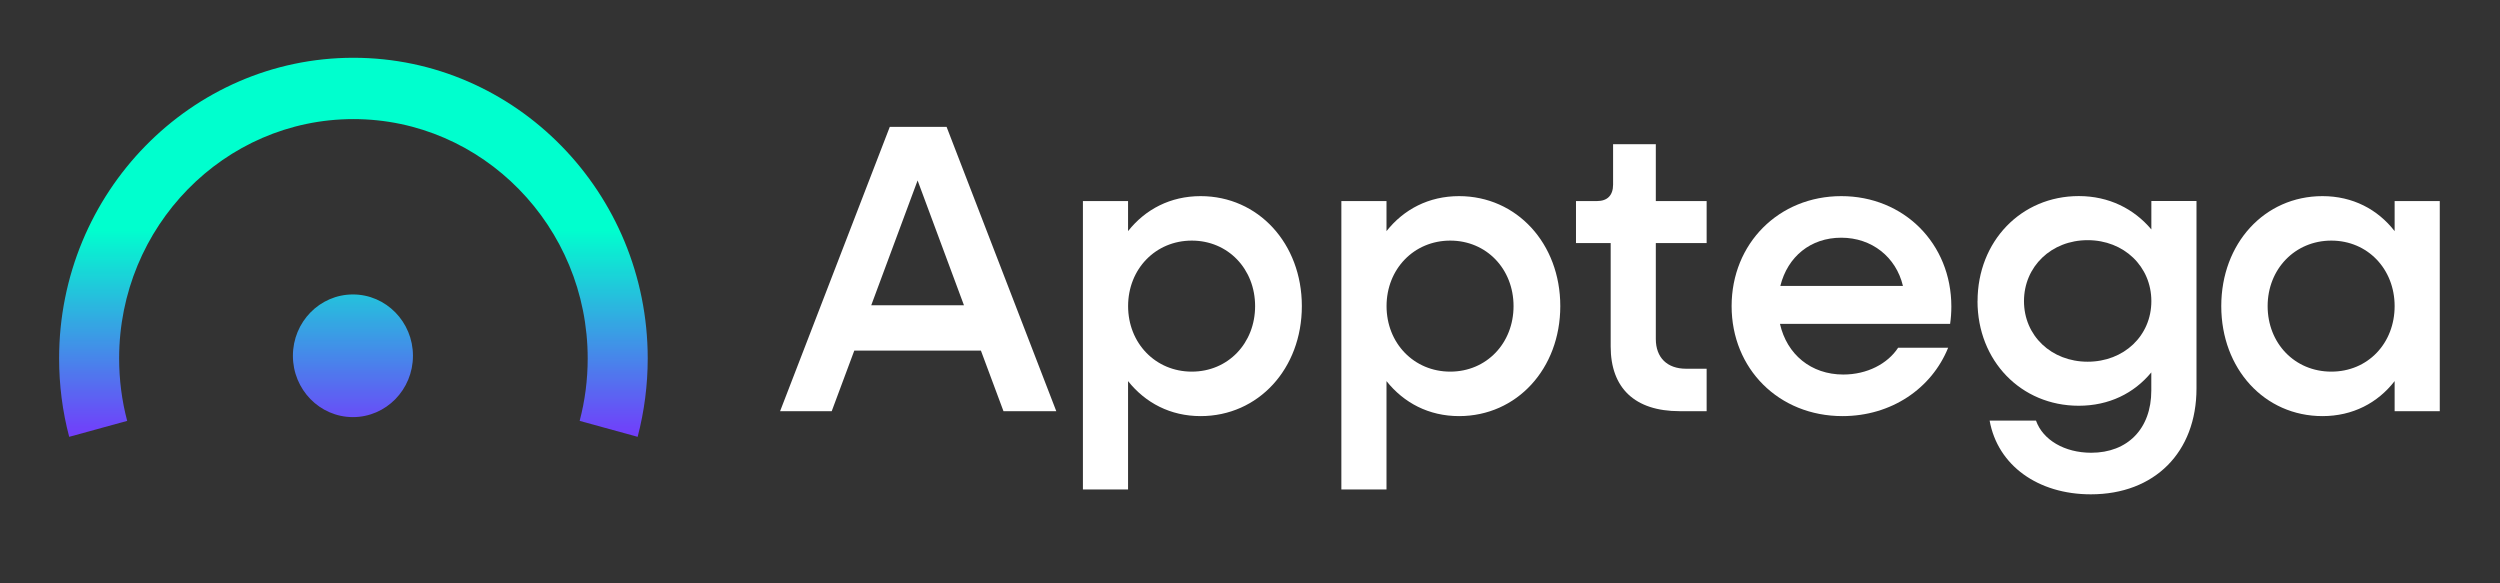
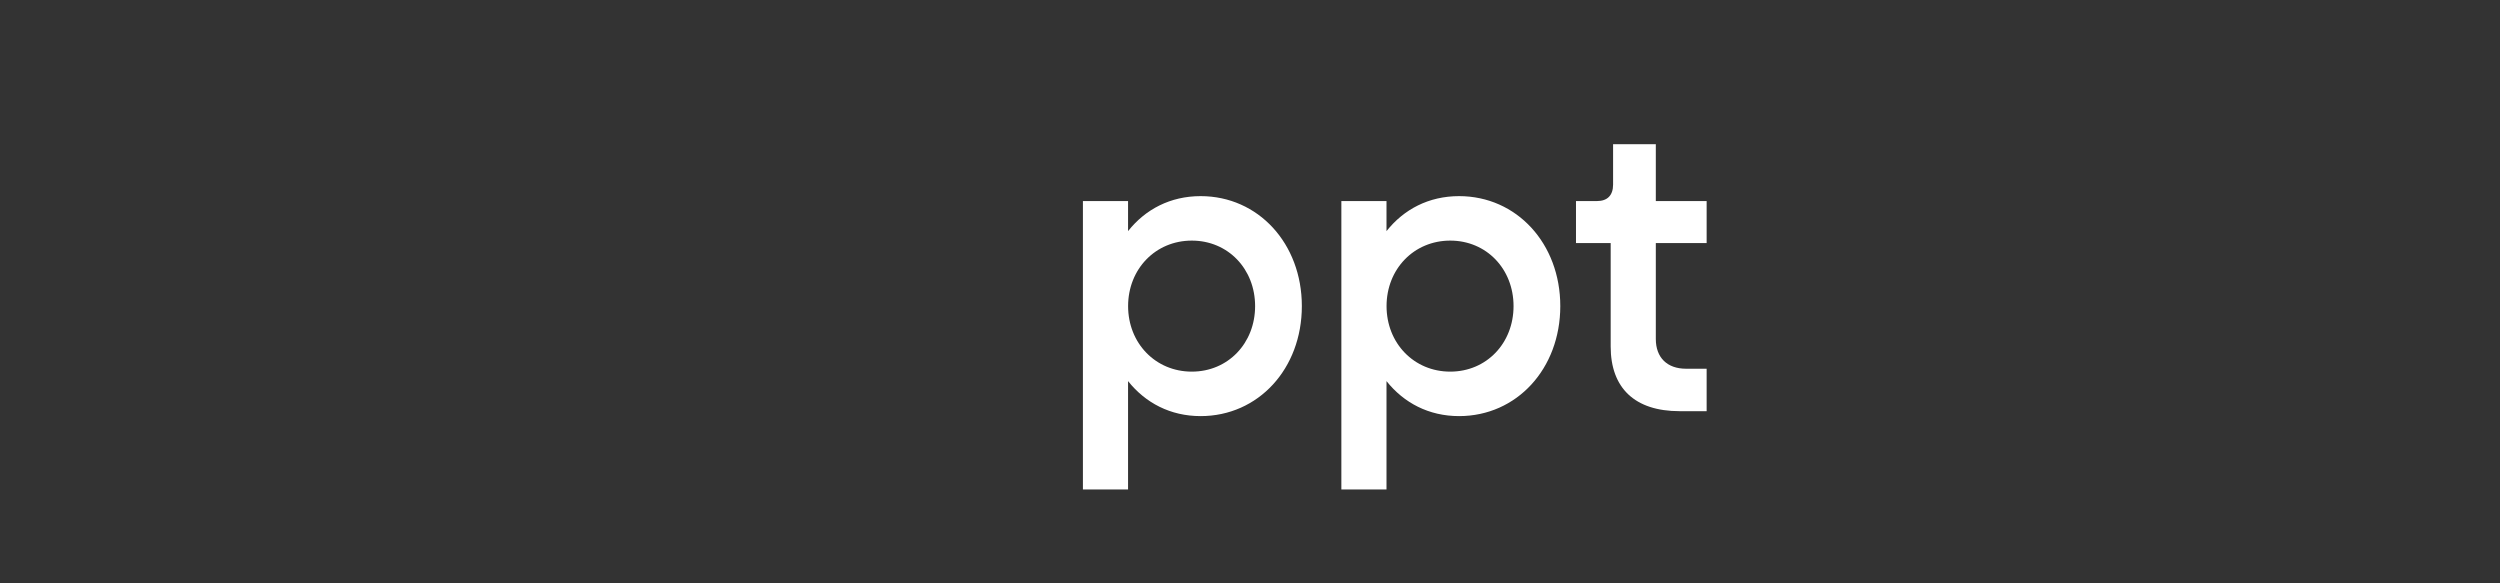
<svg xmlns="http://www.w3.org/2000/svg" width="330" height="77" viewBox="0 0 330 77" fill="none">
  <rect x="0" y="0" width="330" height="77" fill="#333333" stroke="none" />
-   <path d="M9.133 57.661C8.245 54.302 7.802 50.821 7.802 47.316C7.802 25.435 25.233 7.626 46.651 7.626C68.068 7.626 85.499 25.435 85.499 47.316C85.499 50.821 85.048 54.302 84.168 57.661L76.514 55.556C77.219 52.885 77.576 50.109 77.576 47.316C77.576 29.896 63.702 15.721 46.651 15.721C29.599 15.721 15.725 29.896 15.725 47.316C15.725 50.117 16.082 52.885 16.787 55.556L9.133 57.661ZM46.587 55.058C50.96 55.058 54.51 51.432 54.51 46.963C54.51 42.495 50.96 38.868 46.587 38.868C42.213 38.868 38.663 42.495 38.663 46.963C38.663 51.432 42.213 55.058 46.587 55.058Z" fill="url(#paint0_linear_2087_27877)" />
-   <path d="M117.45 16.75H124.951L139.429 54.275H132.459L129.48 46.278H112.766L109.787 54.275H102.973L117.45 16.75ZM127.244 40.299L121.123 23.821L115.002 40.299H127.244Z" fill="white" />
  <path d="M142.945 26.54H148.903V30.509C151.189 27.624 154.493 25.889 158.484 25.889C166.091 25.889 171.844 32.143 171.844 40.407C171.844 48.672 166.098 54.926 158.484 54.926C154.493 54.926 151.196 53.183 148.903 50.306V64.607H142.945V26.54ZM165.674 40.407C165.674 35.512 162.107 31.76 157.317 31.76C152.526 31.76 148.91 35.512 148.91 40.407C148.91 45.302 152.526 49.055 157.317 49.055C162.107 49.055 165.674 45.302 165.674 40.407Z" fill="white" />
  <path d="M177.06 26.54H183.018V30.509C185.303 27.624 188.608 25.889 192.599 25.889C200.205 25.889 205.958 32.143 205.958 40.407C205.958 48.672 200.213 54.926 192.599 54.926C188.608 54.926 185.31 53.183 183.018 50.306V64.607H177.06V26.54ZM199.788 40.407C199.788 35.512 196.222 31.76 191.431 31.76C186.641 31.76 183.025 35.512 183.025 40.407C183.025 45.302 186.641 49.055 191.431 49.055C196.222 49.055 199.788 45.302 199.788 40.407Z" fill="white" />
  <path d="M212.609 45.736V32.085H208.031V26.54H210.798C212.185 26.54 212.928 25.78 212.928 24.363V19.035H218.568V26.54H225.276V32.085H218.568V44.753C218.568 47.197 220.061 48.672 222.558 48.672H225.276V54.275H221.709C215.801 54.275 212.609 51.231 212.609 45.736Z" fill="white" />
-   <path d="M228.573 40.407C228.573 32.143 234.8 25.889 243.051 25.889C251.302 25.889 257.578 32.143 257.578 40.465C257.578 41.224 257.522 42.041 257.415 42.75H234.956C235.862 46.777 239.053 49.438 243.313 49.438C246.455 49.438 249.165 48.021 250.552 45.902H257.154C254.974 51.289 249.653 54.926 243.207 54.926C234.8 54.926 228.573 48.672 228.573 40.407ZM235.012 37.739H251.188C250.283 33.936 247.091 31.377 243.044 31.377C238.996 31.377 235.968 33.878 235.005 37.739H235.012Z" fill="white" />
-   <path d="M261.038 39.749C261.038 31.861 266.784 25.882 274.398 25.882C278.389 25.882 281.686 27.566 283.979 30.285V26.532H289.937V51.275C289.937 59.705 284.404 65.251 275.99 65.251C269.02 65.251 263.699 61.448 262.63 55.519H268.751C269.657 58.078 272.53 59.763 276.04 59.763C280.83 59.763 283.972 56.611 283.972 51.549V49.156C281.686 51.925 278.382 53.559 274.391 53.559C266.777 53.559 261.031 47.63 261.031 39.749H261.038ZM283.979 39.749C283.979 35.18 280.363 31.702 275.573 31.702C270.782 31.702 267.166 35.18 267.166 39.749C267.166 44.319 270.782 47.746 275.573 47.746C280.363 47.746 283.979 44.319 283.979 39.749Z" fill="white" />
-   <path d="M293.207 40.407C293.207 32.143 298.903 25.889 306.567 25.889C310.558 25.889 313.855 27.631 316.091 30.509V26.54H322.049V54.275H316.091V50.306C313.855 53.191 310.558 54.926 306.567 54.926C298.903 54.926 293.207 48.672 293.207 40.407ZM316.091 40.407C316.091 35.512 312.525 31.76 307.734 31.76C302.944 31.76 299.328 35.512 299.328 40.407C299.328 45.302 302.894 49.055 307.734 49.055C312.574 49.055 316.091 45.302 316.091 40.407Z" fill="white" />
  <defs>
    <linearGradient id="paint0_linear_2087_27877" x1="46.651" y1="13.641" x2="46.651" y2="59.863" gradientUnits="userSpaceOnUse">
      <stop offset="0.36" stop-color="#00FFCE" />
      <stop offset="1" stop-color="#7C2CFF" />
    </linearGradient>
  </defs>
</svg>